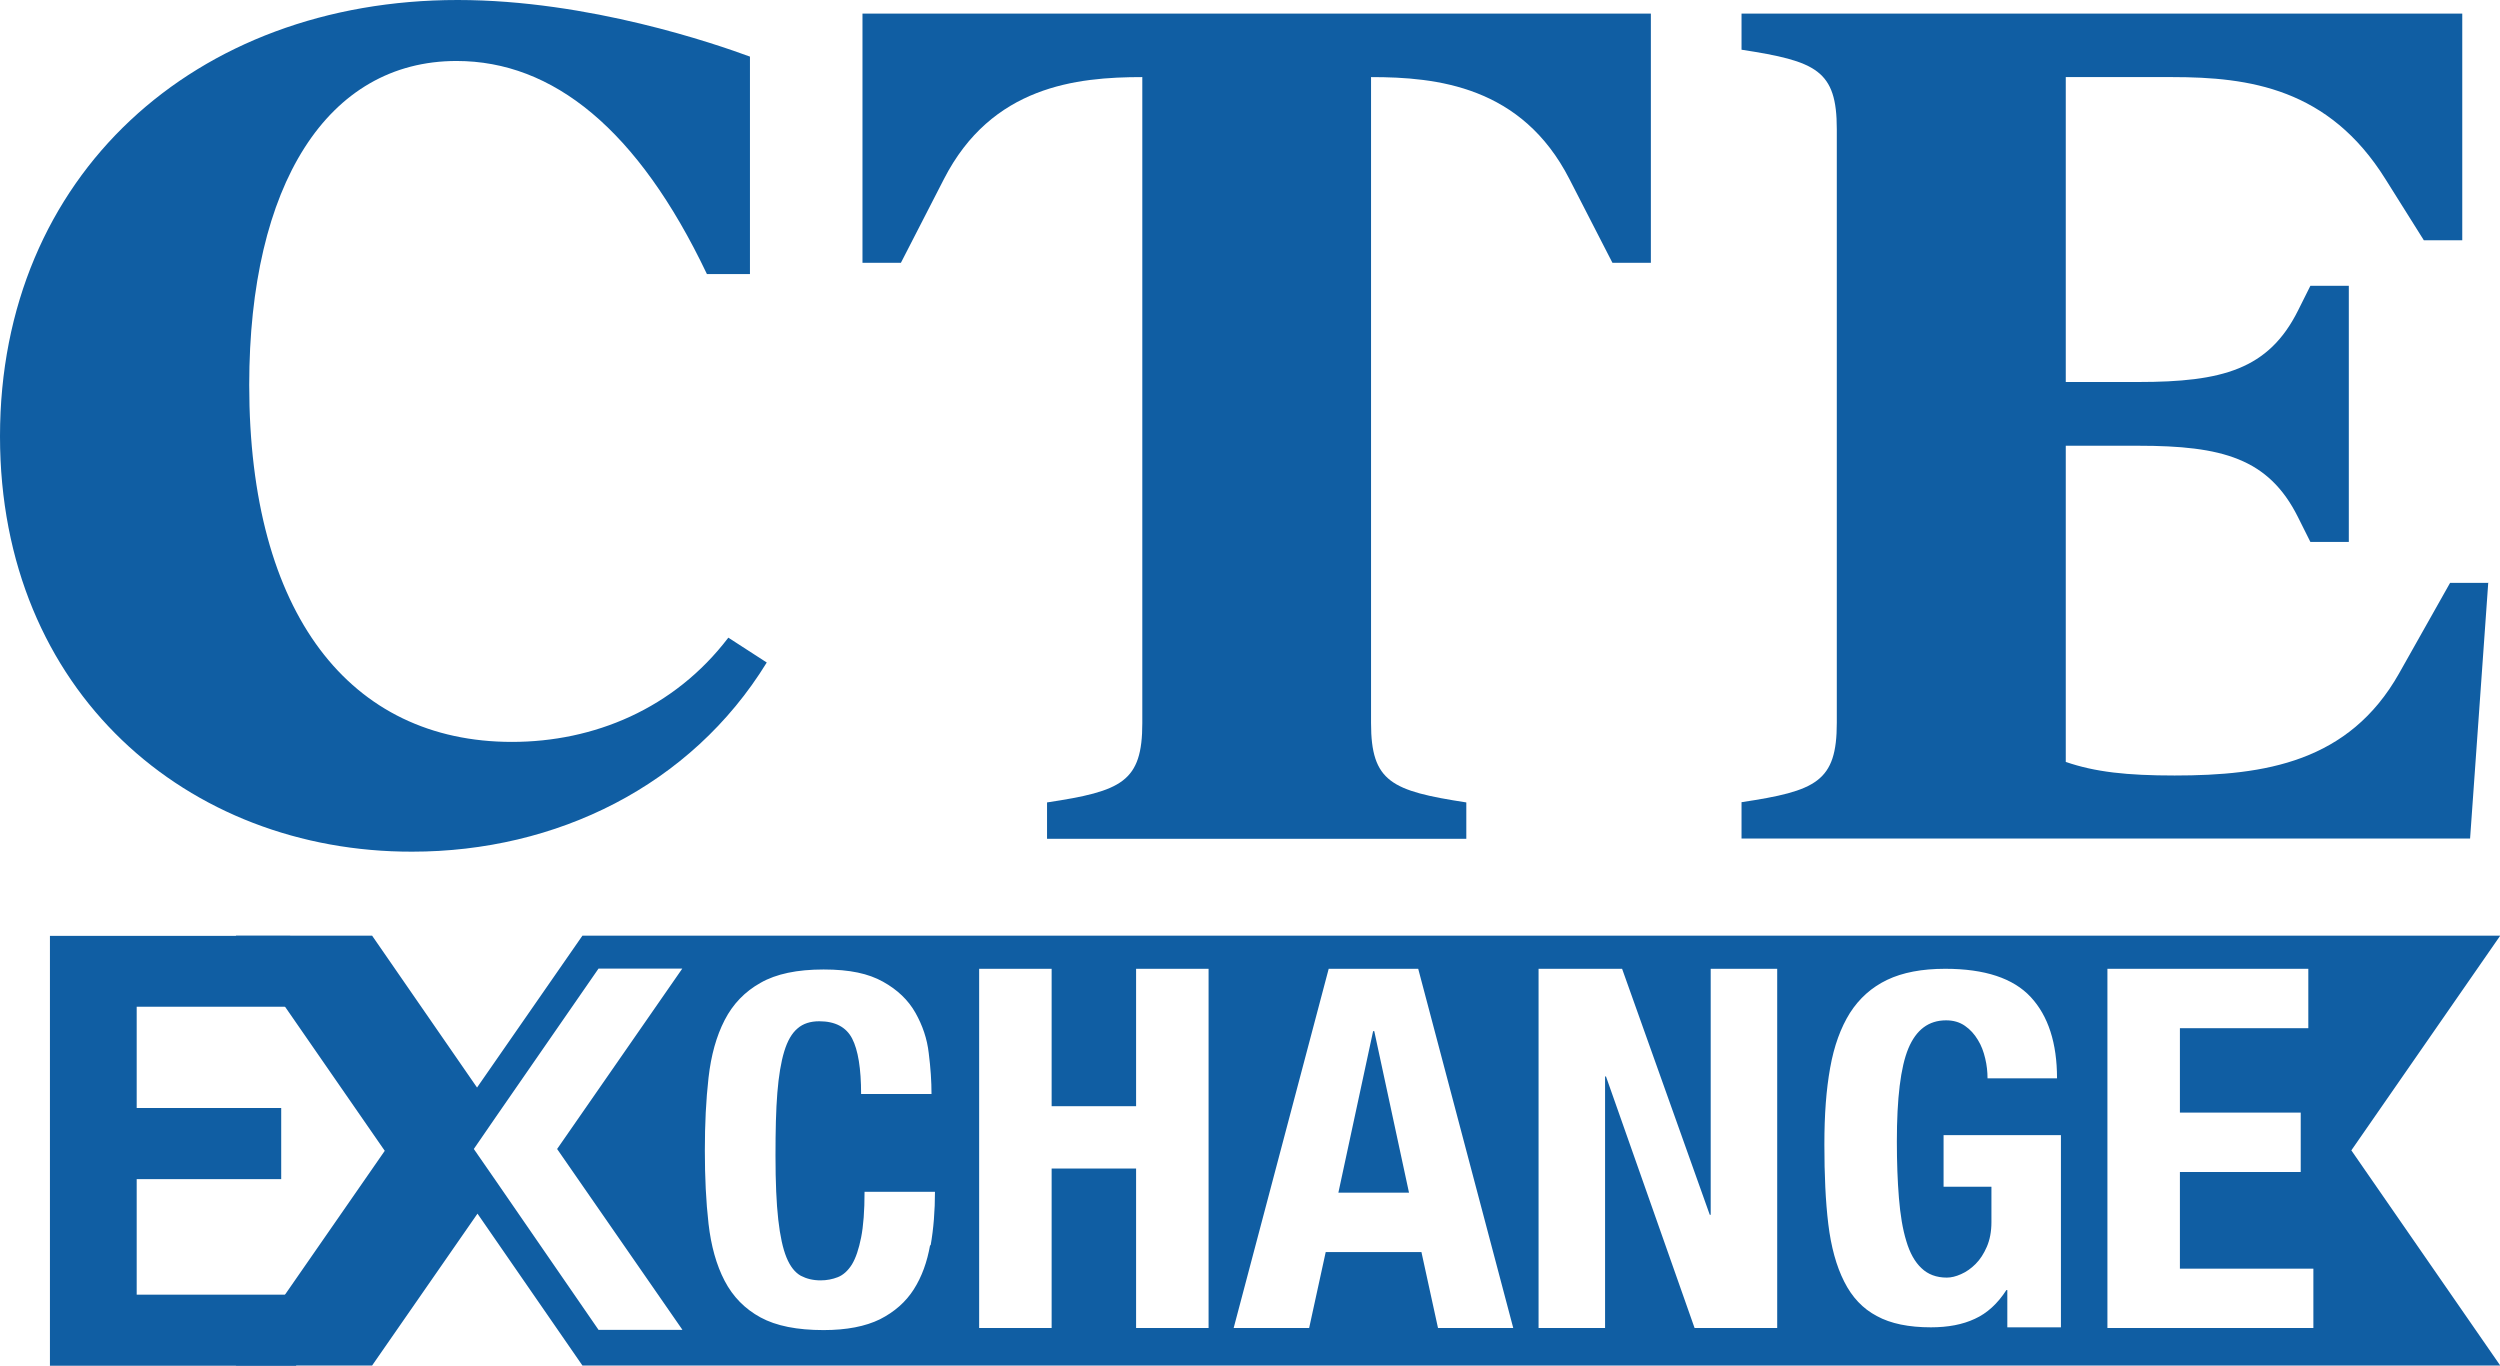
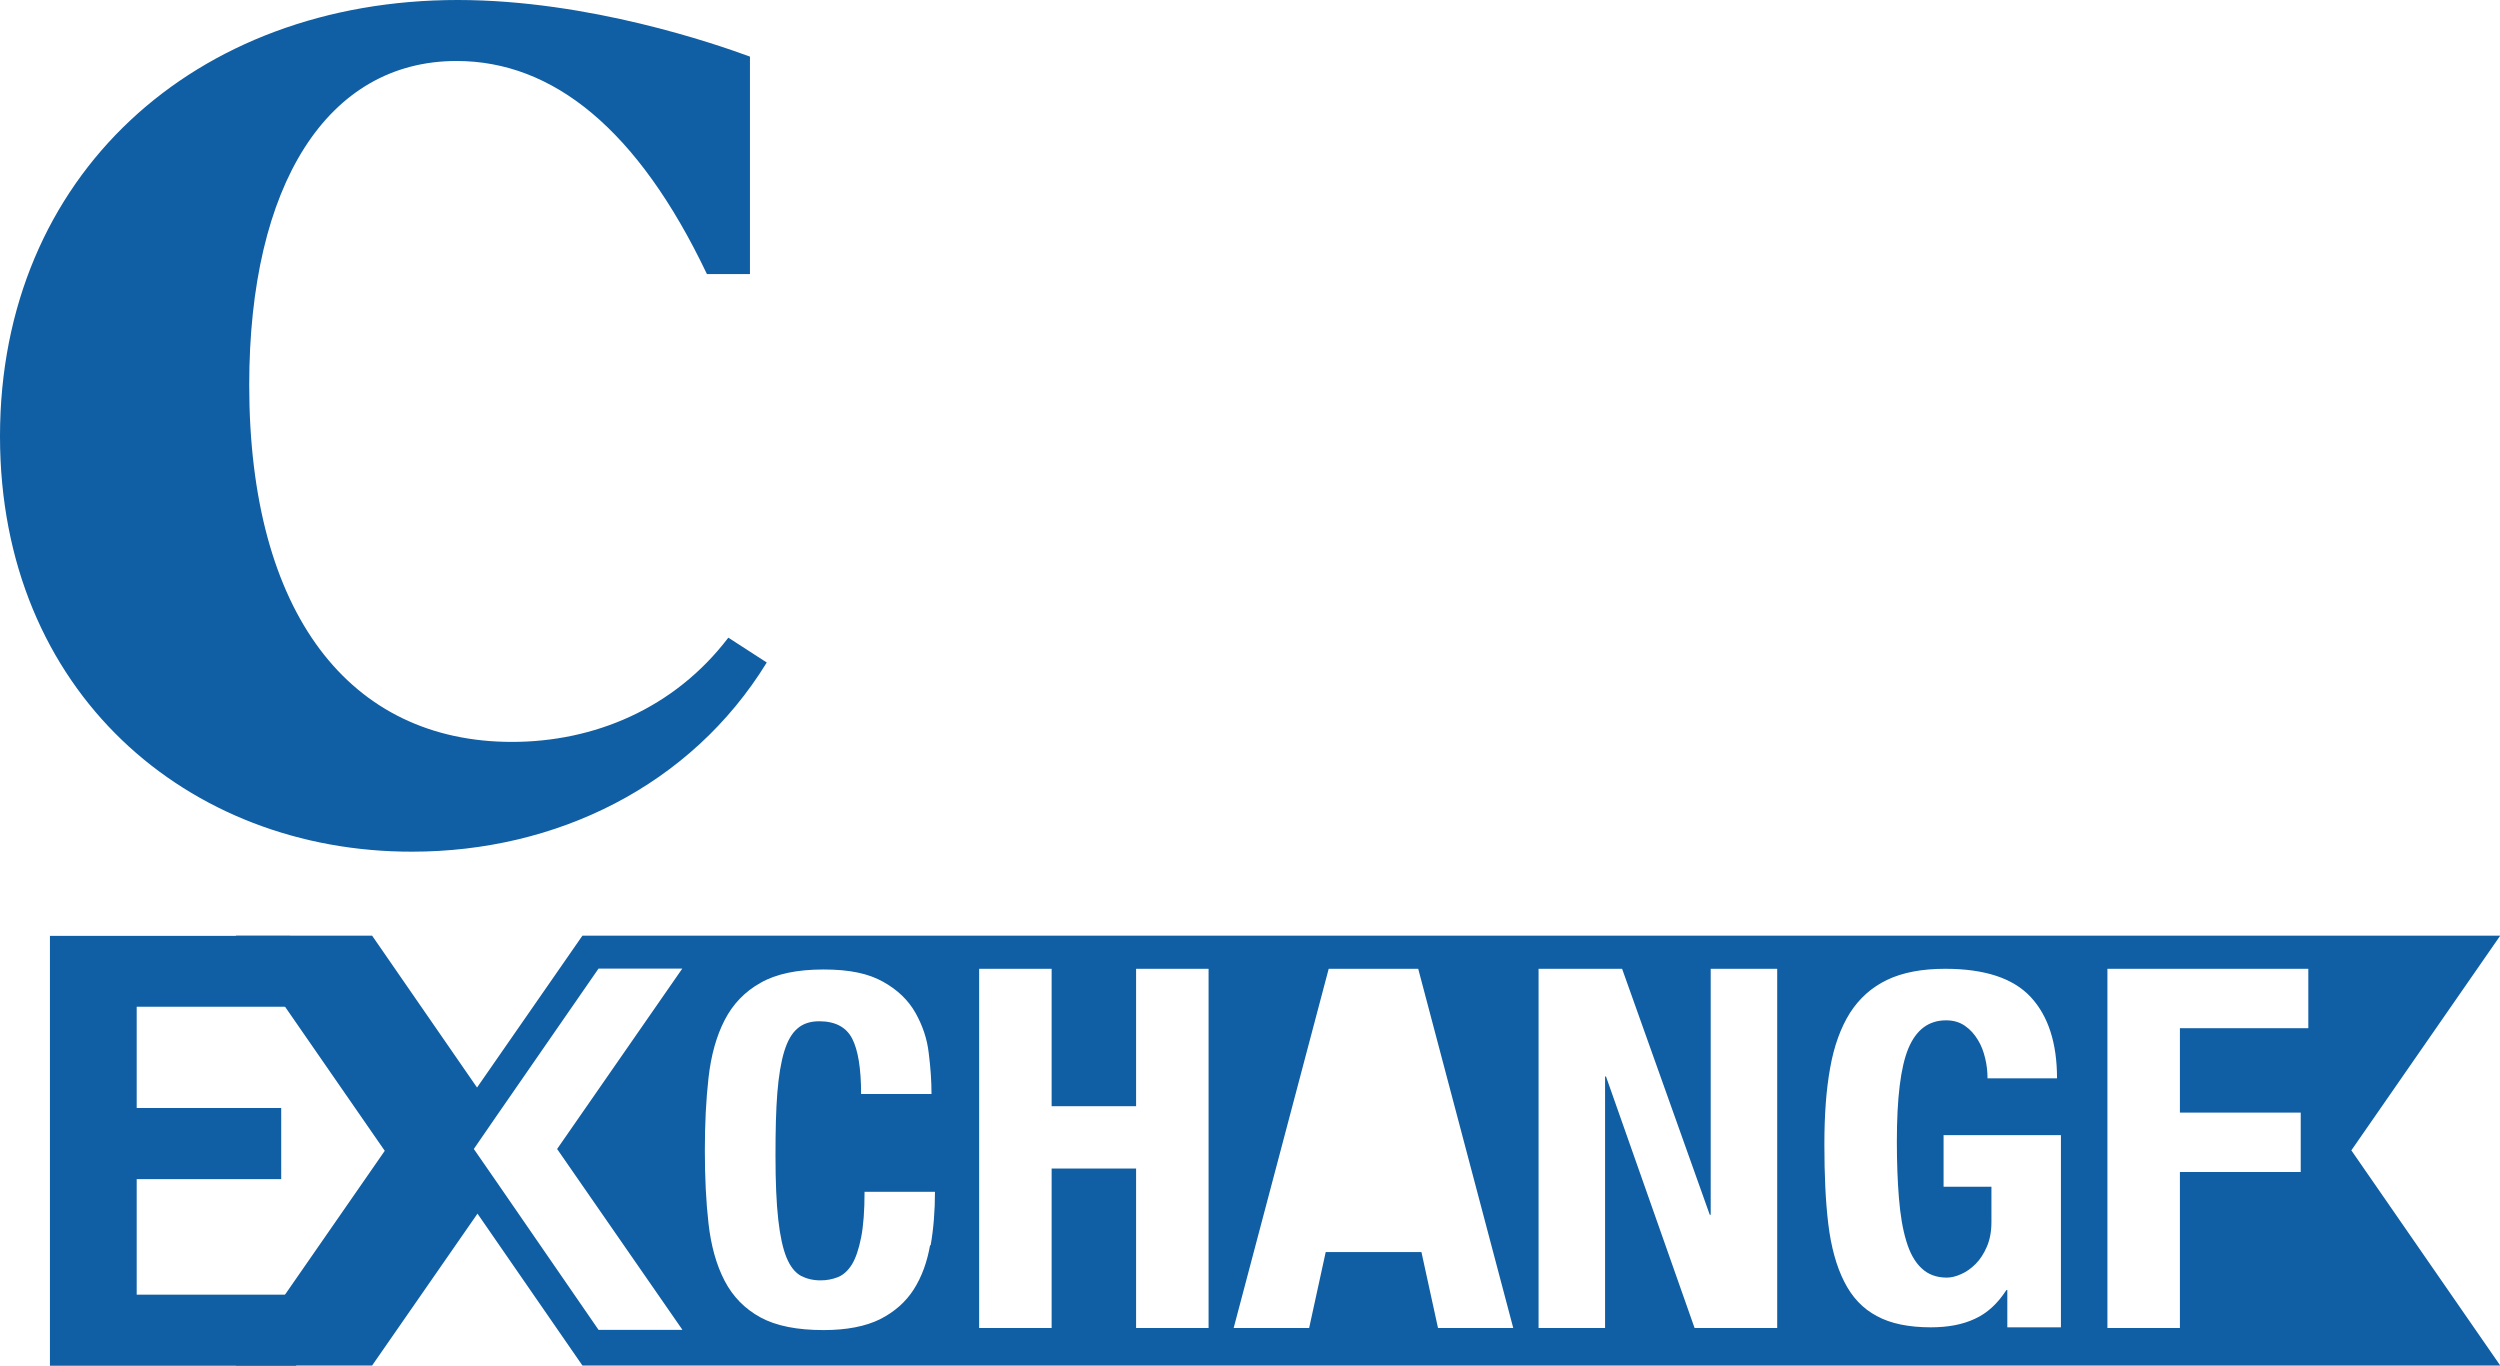
<svg xmlns="http://www.w3.org/2000/svg" id="Layer_2" viewBox="0 0 108.64 59.34">
  <defs>
    <style>.cls-1{fill:#105ea3;}</style>
  </defs>
  <g id="Layer_1-2">
    <path class="cls-1" d="M0,18.96C0,7.63,8.47,0,19.89,0c5.71,0,11.23,1.92,12.7,2.46v9.45h-1.87c-3-6.3-6.7-9.26-10.88-9.26-5.61,0-9.01,5.37-9.01,14.08,0,9.95,4.38,15.51,11.42,15.51,3.54,0,7.04-1.43,9.4-4.53l1.67,1.08c-3.3,5.37-9.16,8.22-15.41,8.22C8.17,37.03,0,30.08,0,18.96Z" />
-     <path class="cls-1" d="M71.74.59v10.83h-1.67l-1.87-3.64c-2.07-4.04-5.76-4.43-8.62-4.43v28.07c0,2.56.89,2.95,4.14,3.45v1.58h-18.22v-1.58c3.25-.49,4.14-.89,4.14-3.45V3.35c-2.86,0-6.55.39-8.62,4.43l-1.87,3.64h-1.67V.59h34.27Z" />
-     <path class="cls-1" d="M108.13,25.31l-.79,11.13h-31.66v-1.58c3.25-.49,4.14-.89,4.14-3.45V5.61c0-2.56-.89-2.95-4.14-3.45V.59h31.32v9.85h-1.67l-1.67-2.66c-2.46-3.94-5.91-4.43-9.26-4.43h-4.63v13.25h3.15c3.64,0,5.66-.54,6.94-3.1l.54-1.08h1.67v11.13h-1.67l-.54-1.08c-1.28-2.56-3.3-3.1-6.94-3.1h-3.15v13.74c1.28.44,2.66.59,4.73.59,3.94,0,7.58-.59,9.75-4.43l2.22-3.94h1.67Z" />
    <path class="cls-1" d="M12.61,43.75h-6.67v4.4h6.28v3.09h-6.28v5.02h6.93v3.09H2.17v-18.68h10.44v3.09Z" />
-     <path class="cls-1" d="M108.64,40.66H25.31l-4.58,6.6-4.56-6.6h-5.92l6.47,9.35-6.47,9.33h5.92l4.58-6.6,4.56,6.6h83.34l-6.47-9.35,6.47-9.33ZM29.65,57.79h-3.64l-4.43-6.43-.99-1.43.97-1.41,4.45-6.43h3.64l-5.44,7.84,5.44,7.85ZM40.42,54.1c-.13.74-.36,1.38-.71,1.93-.35.55-.84.98-1.47,1.3-.63.31-1.45.47-2.45.47-1.15,0-2.06-.18-2.74-.55-.68-.37-1.2-.9-1.56-1.59-.36-.69-.59-1.52-.7-2.48-.11-.96-.16-2.02-.16-3.18s.05-2.2.16-3.17c.11-.97.34-1.8.7-2.5s.88-1.24,1.56-1.62c.68-.39,1.59-.58,2.74-.58s1.95.18,2.58.53c.63.35,1.1.8,1.41,1.35.31.55.51,1.13.58,1.76.08.63.12,1.22.12,1.77h-3.06c0-1.1-.13-1.91-.39-2.41-.26-.5-.74-.75-1.43-.75-.38,0-.7.1-.94.31-.25.21-.44.54-.58,1-.14.46-.24,1.06-.3,1.8s-.08,1.65-.08,2.73c0,1.15.04,2.07.12,2.78.08.71.2,1.26.36,1.65.16.39.37.65.62.79.25.13.53.2.86.2.27,0,.52-.05.75-.14.23-.09.44-.28.61-.55.17-.28.3-.67.4-1.17.1-.5.15-1.16.15-1.99h3.06c0,.82-.06,1.6-.19,2.34ZM52.52,57.71h-3.15v-6.93h-3.67v6.93h-3.15v-15.61h3.15v5.97h3.67v-5.97h3.15v15.61ZM62.49,57.71l-.72-3.3h-4.16l-.72,3.3h-3.28l4.13-15.61h3.89l4.13,15.61h-3.28ZM77.23,57.71h-3.59l-3.85-10.93h-.04v10.93h-2.89v-15.61h3.63l3.81,10.69h.04v-10.69h2.89v15.61ZM89.55,57.68h-2.32v-1.62h-.04c-.38.59-.84,1.01-1.37,1.25-.53.25-1.17.37-1.91.37-.96,0-1.75-.16-2.35-.49-.61-.32-1.08-.82-1.42-1.5-.34-.67-.57-1.51-.69-2.5-.12-.99-.17-2.14-.17-3.45s.08-2.38.25-3.33c.17-.96.46-1.75.86-2.39.41-.64.95-1.12,1.62-1.44.67-.32,1.51-.48,2.52-.48,1.72,0,2.96.41,3.72,1.23.76.82,1.14,2,1.14,3.53h-3.02c0-.28-.03-.57-.1-.86-.07-.3-.17-.57-.32-.81-.15-.25-.33-.45-.56-.61-.23-.16-.5-.24-.82-.24-.76,0-1.3.41-1.64,1.22-.34.82-.5,2.17-.5,4.05,0,.9.03,1.72.09,2.45.06.73.16,1.35.32,1.87.15.51.37.91.66,1.18.28.27.65.41,1.1.41.19,0,.4-.05.62-.15.23-.1.44-.25.63-.44.2-.2.36-.45.49-.75.13-.3.2-.66.2-1.07v-1.54h-2.08v-2.24h5.1v8.35ZM100.52,57.71h-8.94v-15.61h8.73v2.58h-5.58v3.67h5.25v2.58h-5.25v4.2h5.8v2.58Z" />
-     <polygon class="cls-1" points="59.67 44.81 58.16 51.83 61.23 51.83 59.72 44.81 59.67 44.81" />
+     <path class="cls-1" d="M108.64,40.66H25.31l-4.58,6.6-4.56-6.6h-5.92l6.47,9.35-6.47,9.33h5.92l4.58-6.6,4.56,6.6h83.34l-6.47-9.35,6.47-9.33ZM29.65,57.79h-3.64l-4.43-6.43-.99-1.43.97-1.41,4.45-6.43h3.64l-5.44,7.84,5.44,7.85ZM40.42,54.1c-.13.74-.36,1.38-.71,1.93-.35.55-.84.98-1.47,1.3-.63.31-1.45.47-2.45.47-1.15,0-2.06-.18-2.74-.55-.68-.37-1.2-.9-1.56-1.59-.36-.69-.59-1.52-.7-2.48-.11-.96-.16-2.02-.16-3.18s.05-2.2.16-3.17c.11-.97.34-1.8.7-2.5s.88-1.24,1.56-1.62c.68-.39,1.59-.58,2.74-.58s1.95.18,2.58.53c.63.35,1.1.8,1.41,1.35.31.55.51,1.13.58,1.76.08.63.12,1.22.12,1.77h-3.06c0-1.1-.13-1.91-.39-2.41-.26-.5-.74-.75-1.43-.75-.38,0-.7.1-.94.31-.25.21-.44.54-.58,1-.14.46-.24,1.06-.3,1.8s-.08,1.65-.08,2.73c0,1.15.04,2.07.12,2.78.08.71.2,1.26.36,1.65.16.39.37.65.62.79.25.13.53.2.86.2.27,0,.52-.05.75-.14.23-.09.44-.28.61-.55.17-.28.3-.67.4-1.17.1-.5.15-1.16.15-1.99h3.06c0,.82-.06,1.6-.19,2.34ZM52.52,57.71h-3.15v-6.93h-3.67v6.93h-3.15v-15.61h3.15v5.97h3.67v-5.97h3.15v15.61ZM62.49,57.71l-.72-3.3h-4.16l-.72,3.3h-3.28l4.13-15.61h3.89l4.13,15.61h-3.28ZM77.23,57.71h-3.59l-3.85-10.93h-.04v10.93h-2.89v-15.61h3.63l3.81,10.69h.04v-10.69h2.89v15.61ZM89.55,57.68h-2.32v-1.62h-.04c-.38.59-.84,1.01-1.37,1.25-.53.25-1.17.37-1.91.37-.96,0-1.75-.16-2.35-.49-.61-.32-1.08-.82-1.42-1.5-.34-.67-.57-1.51-.69-2.5-.12-.99-.17-2.14-.17-3.45s.08-2.38.25-3.33c.17-.96.46-1.75.86-2.39.41-.64.95-1.12,1.62-1.44.67-.32,1.51-.48,2.52-.48,1.72,0,2.96.41,3.72,1.23.76.82,1.14,2,1.14,3.53h-3.02c0-.28-.03-.57-.1-.86-.07-.3-.17-.57-.32-.81-.15-.25-.33-.45-.56-.61-.23-.16-.5-.24-.82-.24-.76,0-1.3.41-1.64,1.22-.34.82-.5,2.17-.5,4.05,0,.9.03,1.72.09,2.45.06.73.16,1.35.32,1.87.15.51.37.91.66,1.18.28.27.65.41,1.1.41.19,0,.4-.05.62-.15.23-.1.44-.25.63-.44.2-.2.36-.45.49-.75.13-.3.2-.66.2-1.07v-1.54h-2.08v-2.24h5.1v8.35ZM100.52,57.71h-8.94v-15.61h8.73v2.58h-5.58v3.67h5.25v2.58h-5.25v4.2v2.58Z" />
  </g>
</svg>